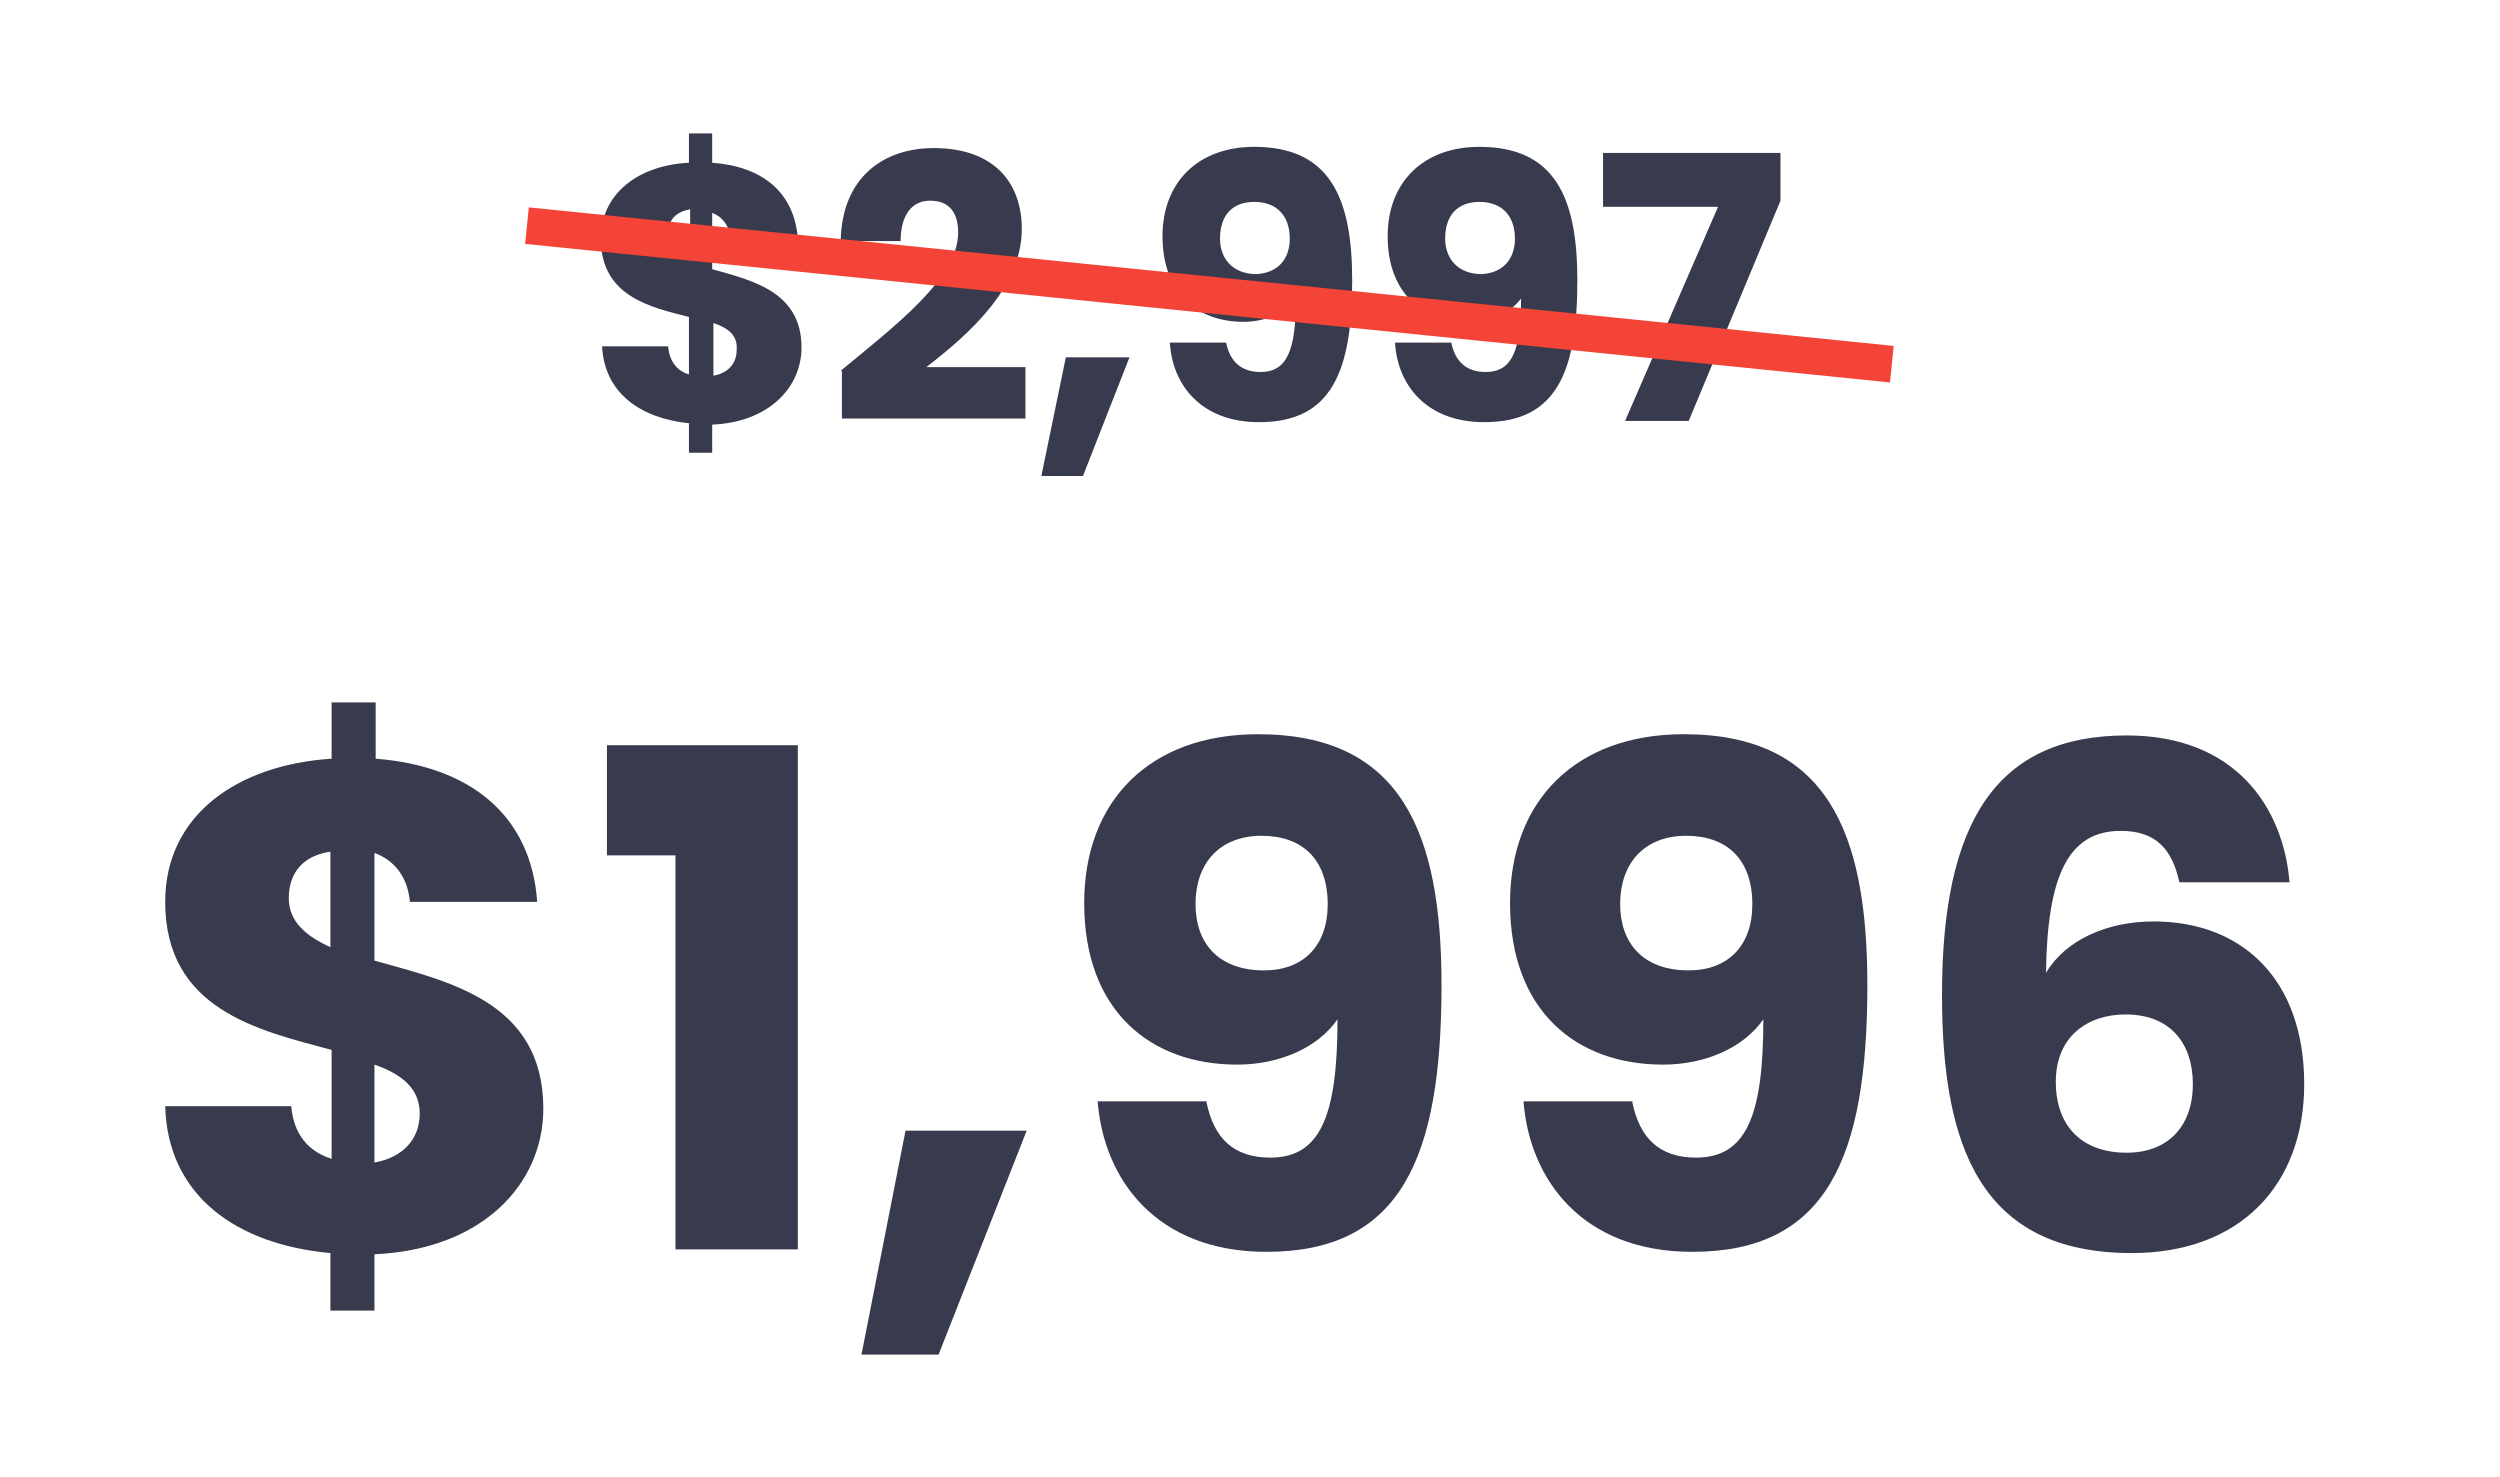
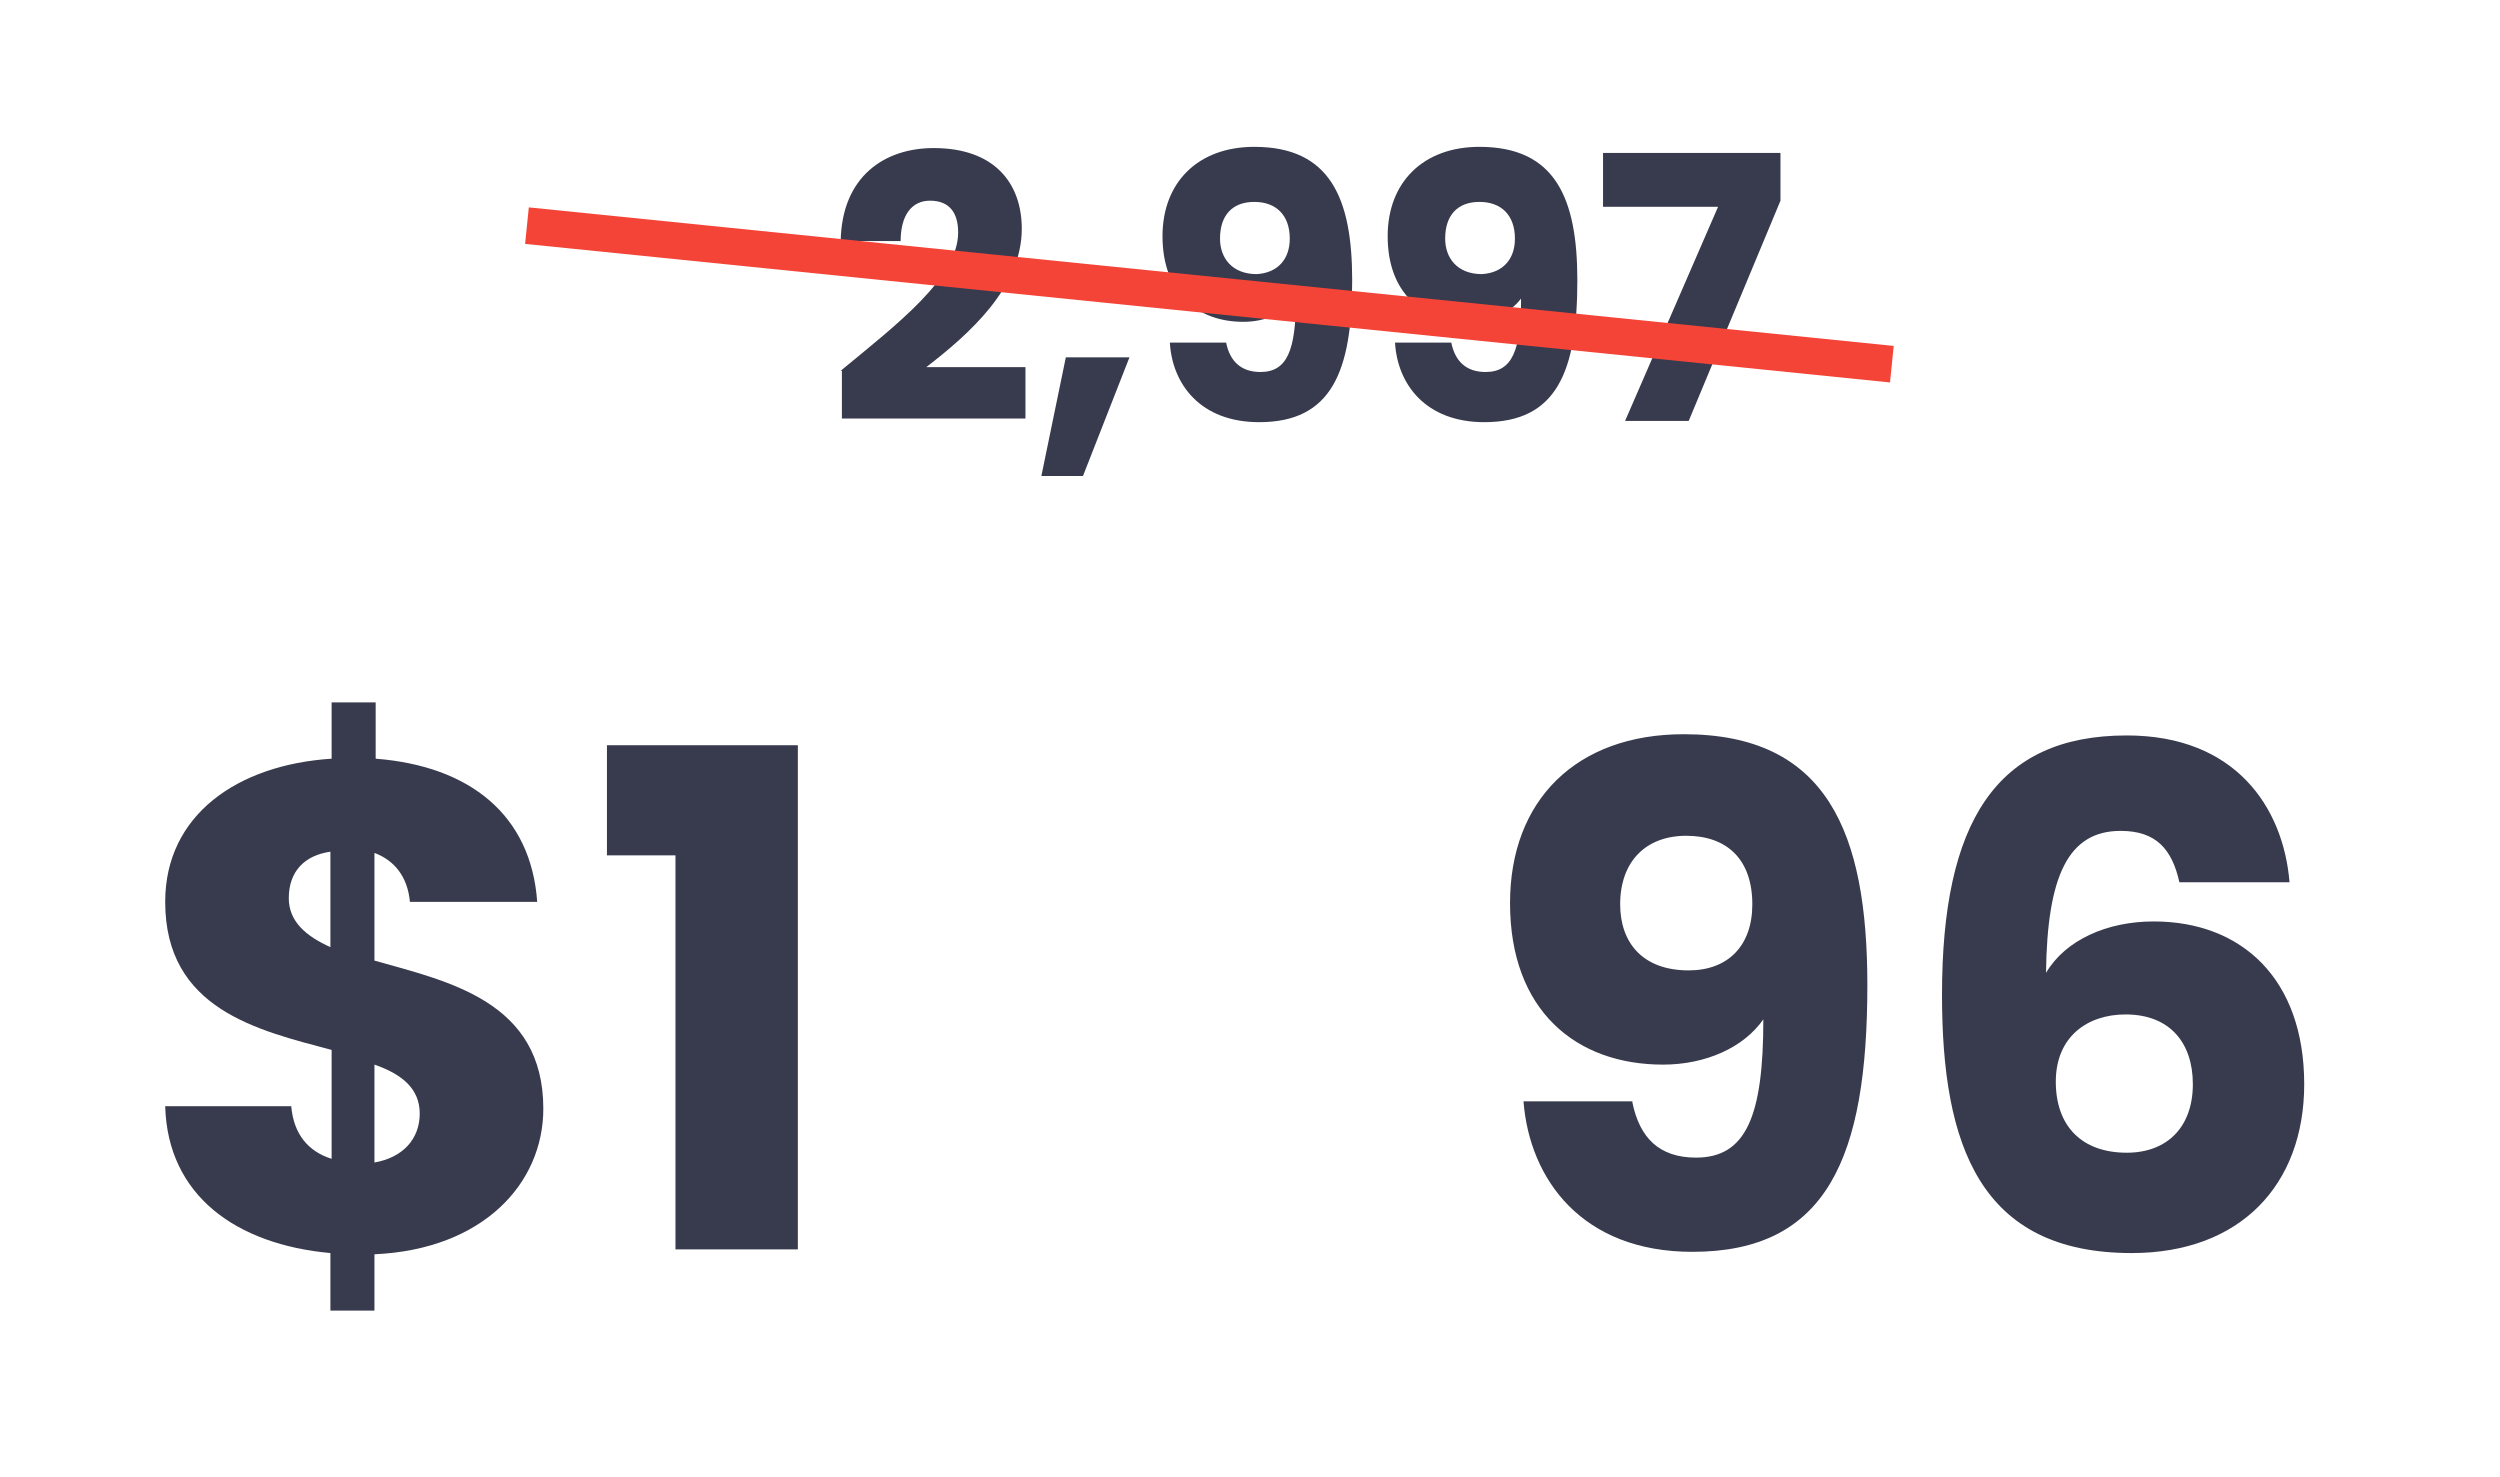
<svg xmlns="http://www.w3.org/2000/svg" version="1.1" id="Layer_1" x="0px" y="0px" viewBox="0 0 204.3 120.7" style="enable-background:new 0 0 204.3 120.7;" xml:space="preserve">
  <style type="text/css">
	.st0{fill:#383B4D;}
	.st1{fill:#F44437;}
</style>
  <g>
-     <path class="st0" d="M56.4,34.6c-4.1-0.4-7-2.5-7.2-6.3h5.4c0.1,1.2,0.7,2,1.7,2.3v-4.7c-3.2-0.8-7.2-1.7-7.2-6.4   c0-3.7,3.1-6,7.2-6.2v-2.4h1.9v2.4c4.1,0.3,6.7,2.4,7,6.2h-5.5c-0.1-1.1-0.7-1.8-1.5-2.1v4.6c3.2,0.9,7.3,1.8,7.3,6.4   c0,3.2-2.6,6.1-7.3,6.3V37h-1.9V34.6z M56.4,21.3v-4.2c-1.1,0.2-1.8,0.8-1.8,2C54.6,20.2,55.3,20.8,56.4,21.3z M58.3,26.4v4.3   c1.2-0.2,1.9-1,1.9-2.1C60.3,27.4,59.5,26.8,58.3,26.4z" />
    <path class="st0" d="M68.7,30.3c4.6-3.8,9.6-7.6,9.6-11.3c0-1.6-0.7-2.6-2.3-2.6c-1.5,0-2.4,1.2-2.4,3.3h-4.9   c0.1-5.3,3.6-7.6,7.6-7.6c5,0,7.2,2.9,7.2,6.6c0,4.8-4.3,8.6-7.8,11.3h8.1v4.2h-15V30.3z" />
    <path class="st0" d="M87.1,29.2h5.2l-3.8,9.7h-3.4L87.1,29.2z" />
    <path class="st0" d="M100.2,28c0.3,1.5,1.2,2.4,2.8,2.4c2.2,0,2.9-1.8,2.9-6c-0.9,1.2-2.5,1.9-4.3,1.9c-3.7,0-6.6-2.3-6.6-7   c0-4.4,2.9-7.3,7.5-7.3c6.2,0,8,4.2,8,10.9c0,7.5-1.7,11.6-7.6,11.6c-4.8,0-7.1-3.1-7.3-6.5H100.2z M105.4,19.5c0-1.9-1.1-3-2.9-3   c-1.8,0-2.8,1.1-2.8,3c0,1.6,1,2.9,3,2.9C104.4,22.3,105.4,21.2,105.4,19.5z" />
    <path class="st0" d="M118.6,28c0.3,1.5,1.2,2.4,2.8,2.4c2.2,0,2.9-1.8,2.9-6c-0.9,1.2-2.5,1.9-4.3,1.9c-3.7,0-6.6-2.3-6.6-7   c0-4.4,2.9-7.3,7.5-7.3c6.2,0,8,4.2,8,10.9c0,7.5-1.7,11.6-7.6,11.6c-4.8,0-7.1-3.1-7.3-6.5H118.6z M123.8,19.5c0-1.9-1.1-3-2.9-3   c-1.8,0-2.8,1.1-2.8,3c0,1.6,1,2.9,3,2.9C122.8,22.3,123.8,21.2,123.8,19.5z" />
    <path class="st0" d="M145.5,12.6v3.8l-7.5,18h-5.2l7.6-17.5H131v-4.4H145.5z" />
  </g>
  <g>
    <rect x="97.3" y="-31.9" transform="matrix(0.101 -0.995 0.995 0.101 64.825 119.968)" class="st1" width="3" height="112.1" />
  </g>
  <g>
    <path class="st0" d="M27,102.4c-7.7-0.7-13.3-4.7-13.5-12h10.3c0.2,2.3,1.4,3.7,3.3,4.3v-8.9c-6-1.6-13.6-3.3-13.6-12.1   c0-7.1,5.9-11.2,13.6-11.7v-4.6h3.6V62c7.7,0.6,12.7,4.6,13.2,11.7H33.5c-0.2-2.1-1.3-3.4-2.9-4v8.8c6,1.7,13.8,3.3,13.8,12.1   c0,6.1-4.9,11.5-13.8,11.9v4.6H27V102.4z M27,77.4v-7.8c-2.1,0.3-3.4,1.6-3.4,3.8C23.6,75.3,25,76.5,27,77.4z M30.6,87v8   c2.3-0.4,3.7-1.9,3.7-4C34.3,89,32.9,87.8,30.6,87z" />
    <path class="st0" d="M55.2,69.9h-5.6v-9h15.6v41.2h-10V69.9z" />
-     <path class="st0" d="M74,92.4h9.9l-7.2,18.3h-6.3L74,92.4z" />
-     <path class="st0" d="M98.6,90.1c0.6,2.9,2.2,4.5,5.2,4.5c4.1,0,5.5-3.4,5.5-11.3c-1.6,2.3-4.7,3.7-8.2,3.7   c-7.1,0-12.5-4.4-12.5-13.2c0-8.4,5.4-13.8,14.2-13.8c11.7,0,15,8,15,20.5c0,14.1-3.3,21.8-14.3,21.8c-9,0-13.3-5.9-13.8-12.3H98.6   z M108.5,73.9c0-3.7-2.1-5.6-5.4-5.6c-3.3,0-5.4,2.1-5.4,5.6c0,3.1,1.8,5.4,5.6,5.4C106.5,79.3,108.5,77.3,108.5,73.9z" />
    <path class="st0" d="M133.4,90.1c0.6,2.9,2.2,4.5,5.2,4.5c4.1,0,5.5-3.4,5.5-11.3c-1.6,2.3-4.7,3.7-8.2,3.7   c-7.1,0-12.5-4.4-12.5-13.2c0-8.4,5.4-13.8,14.2-13.8c11.7,0,15,8,15,20.5c0,14.1-3.3,21.8-14.3,21.8c-9,0-13.3-5.9-13.8-12.3   H133.4z M143.2,73.9c0-3.7-2.1-5.6-5.4-5.6c-3.3,0-5.4,2.1-5.4,5.6c0,3.1,1.8,5.4,5.6,5.4C141.2,79.3,143.2,77.3,143.2,73.9z" />
    <path class="st0" d="M178.1,72.1c-0.6-2.7-1.9-4.2-4.8-4.2c-4.3,0-6,3.7-6.1,11.6c1.6-2.7,5-4.2,8.8-4.2c7.2,0,12.3,4.7,12.3,13.3   c0,8.2-5.2,13.8-14.1,13.8c-12.4,0-15.5-8.8-15.5-21.1c0-14.1,4.4-21.2,15.1-21.2c8.9,0,12.8,5.9,13.3,12H178.1z M168,88.4   c0,3.6,2.1,5.8,5.8,5.8c3.3,0,5.4-2.1,5.4-5.6c0-3.4-1.9-5.7-5.5-5.7C170.6,82.9,168,84.7,168,88.4z" />
  </g>
</svg>